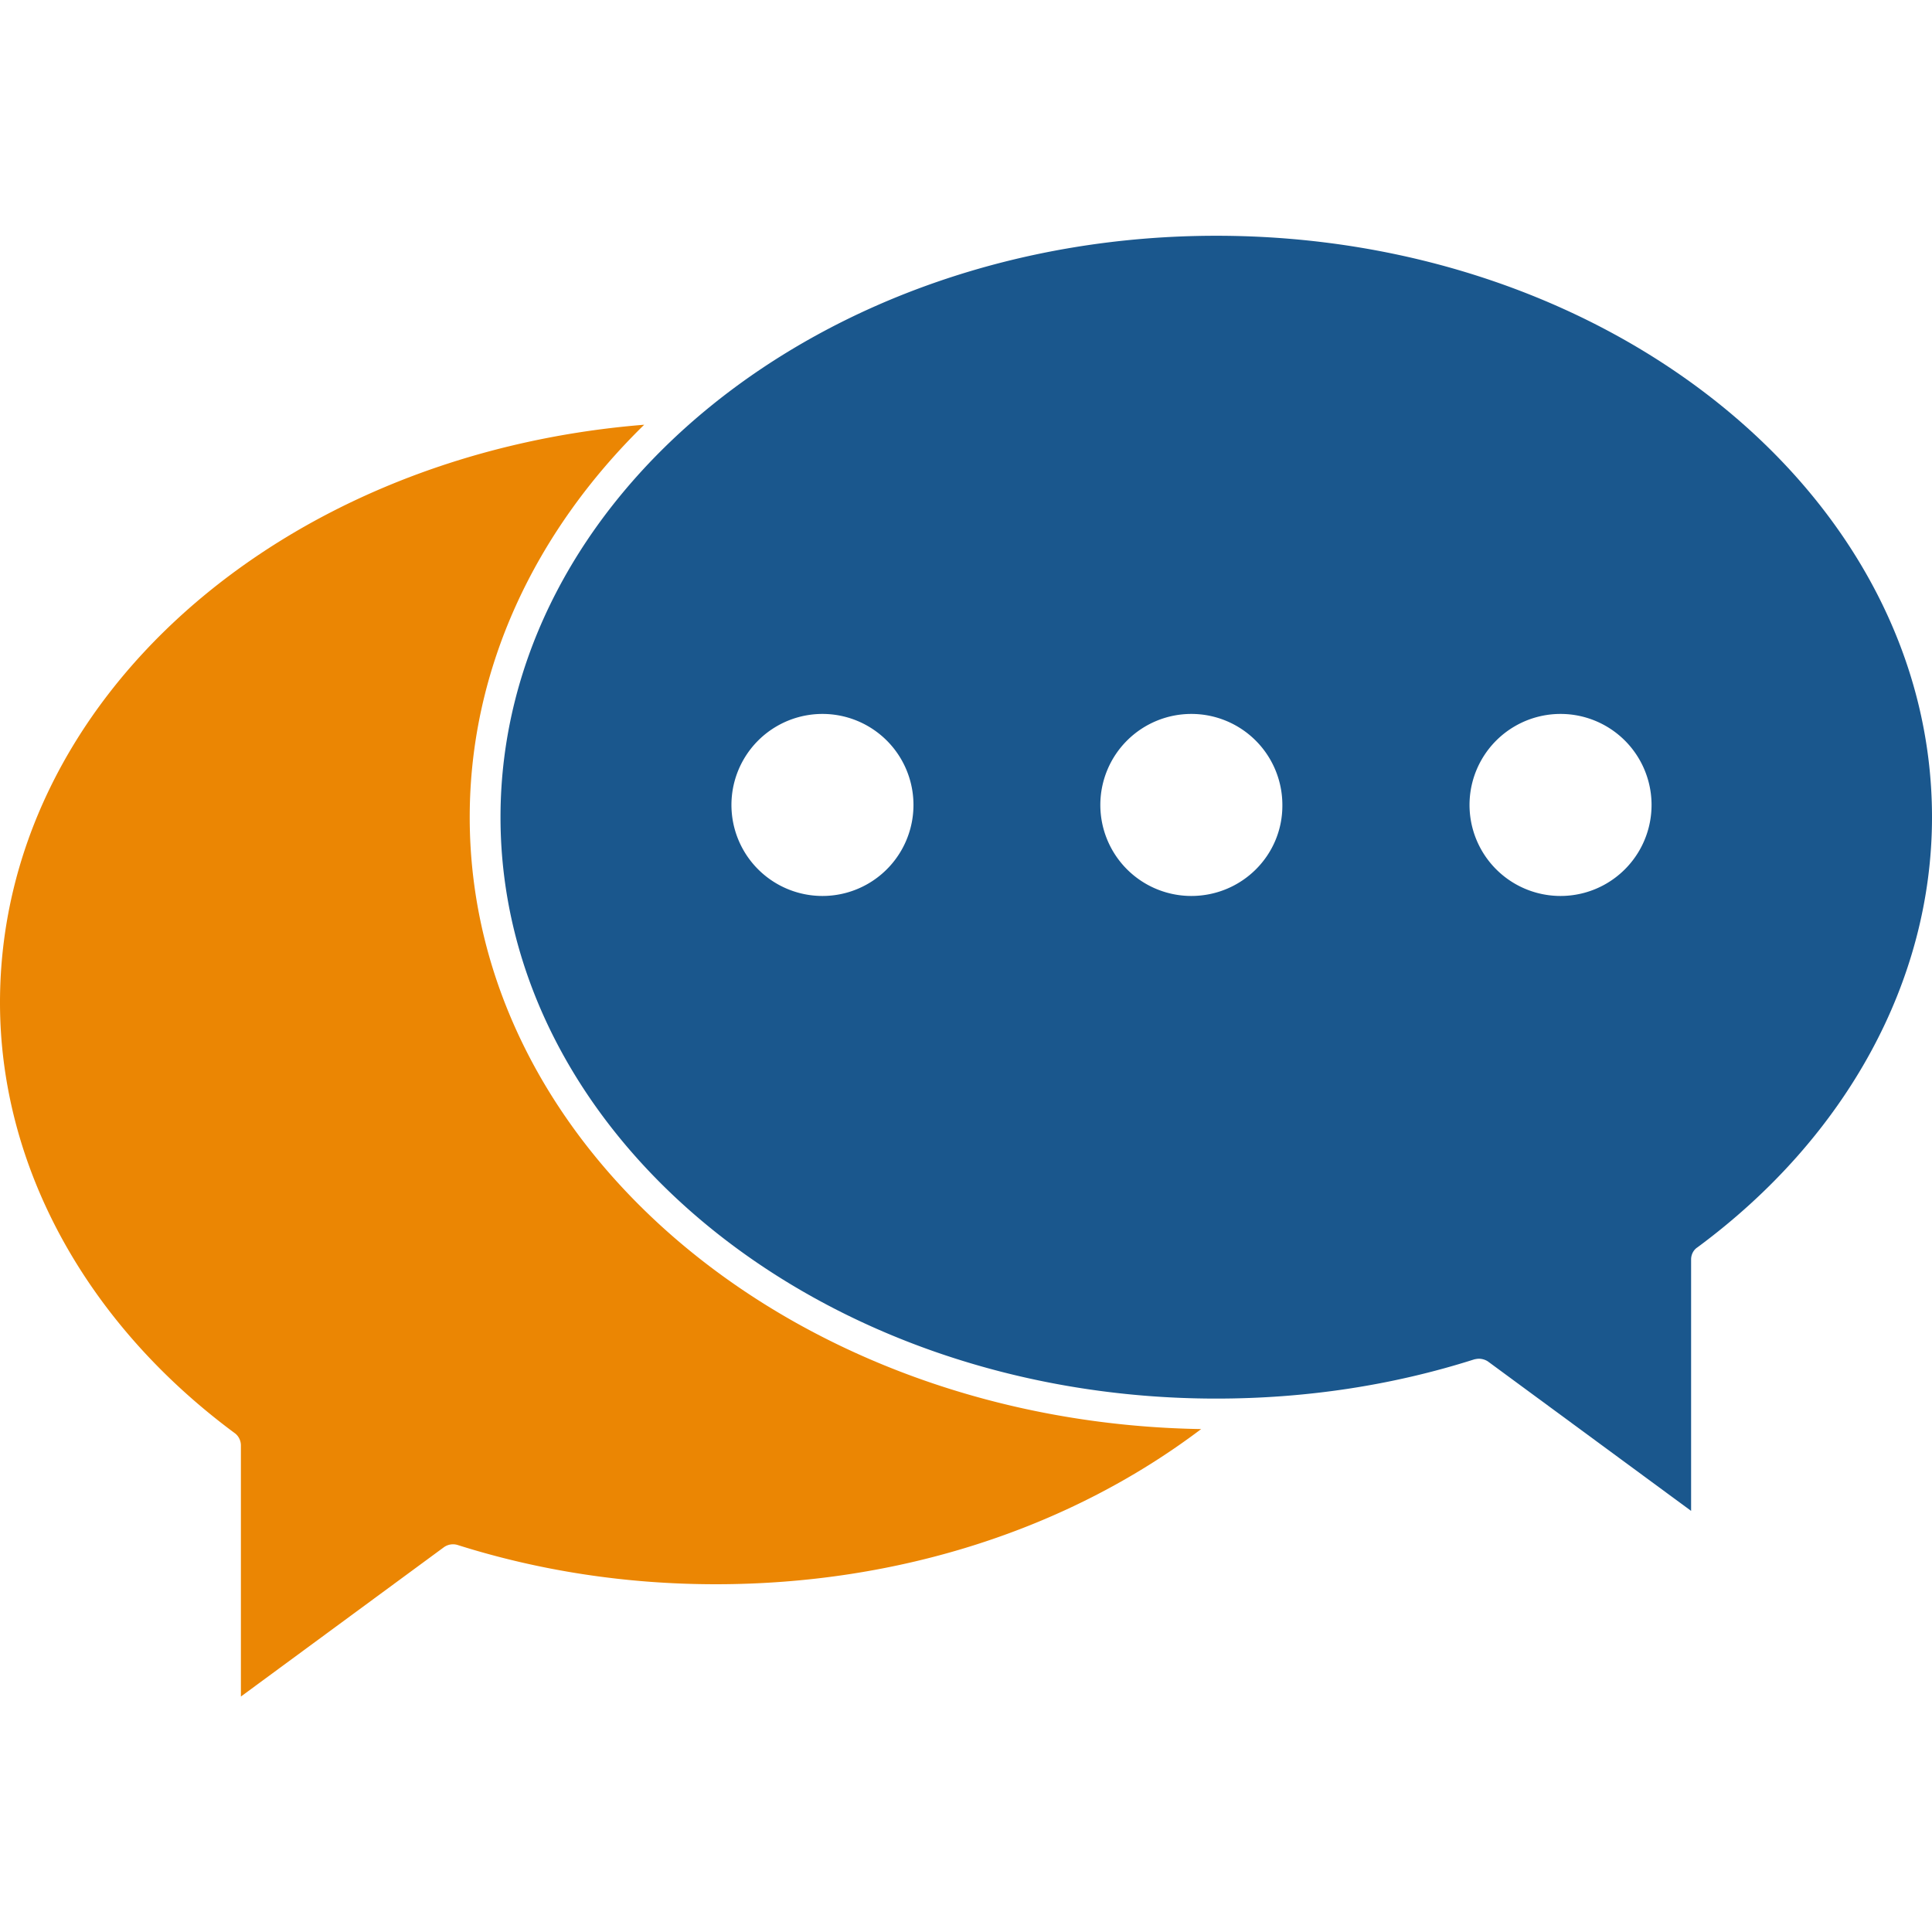
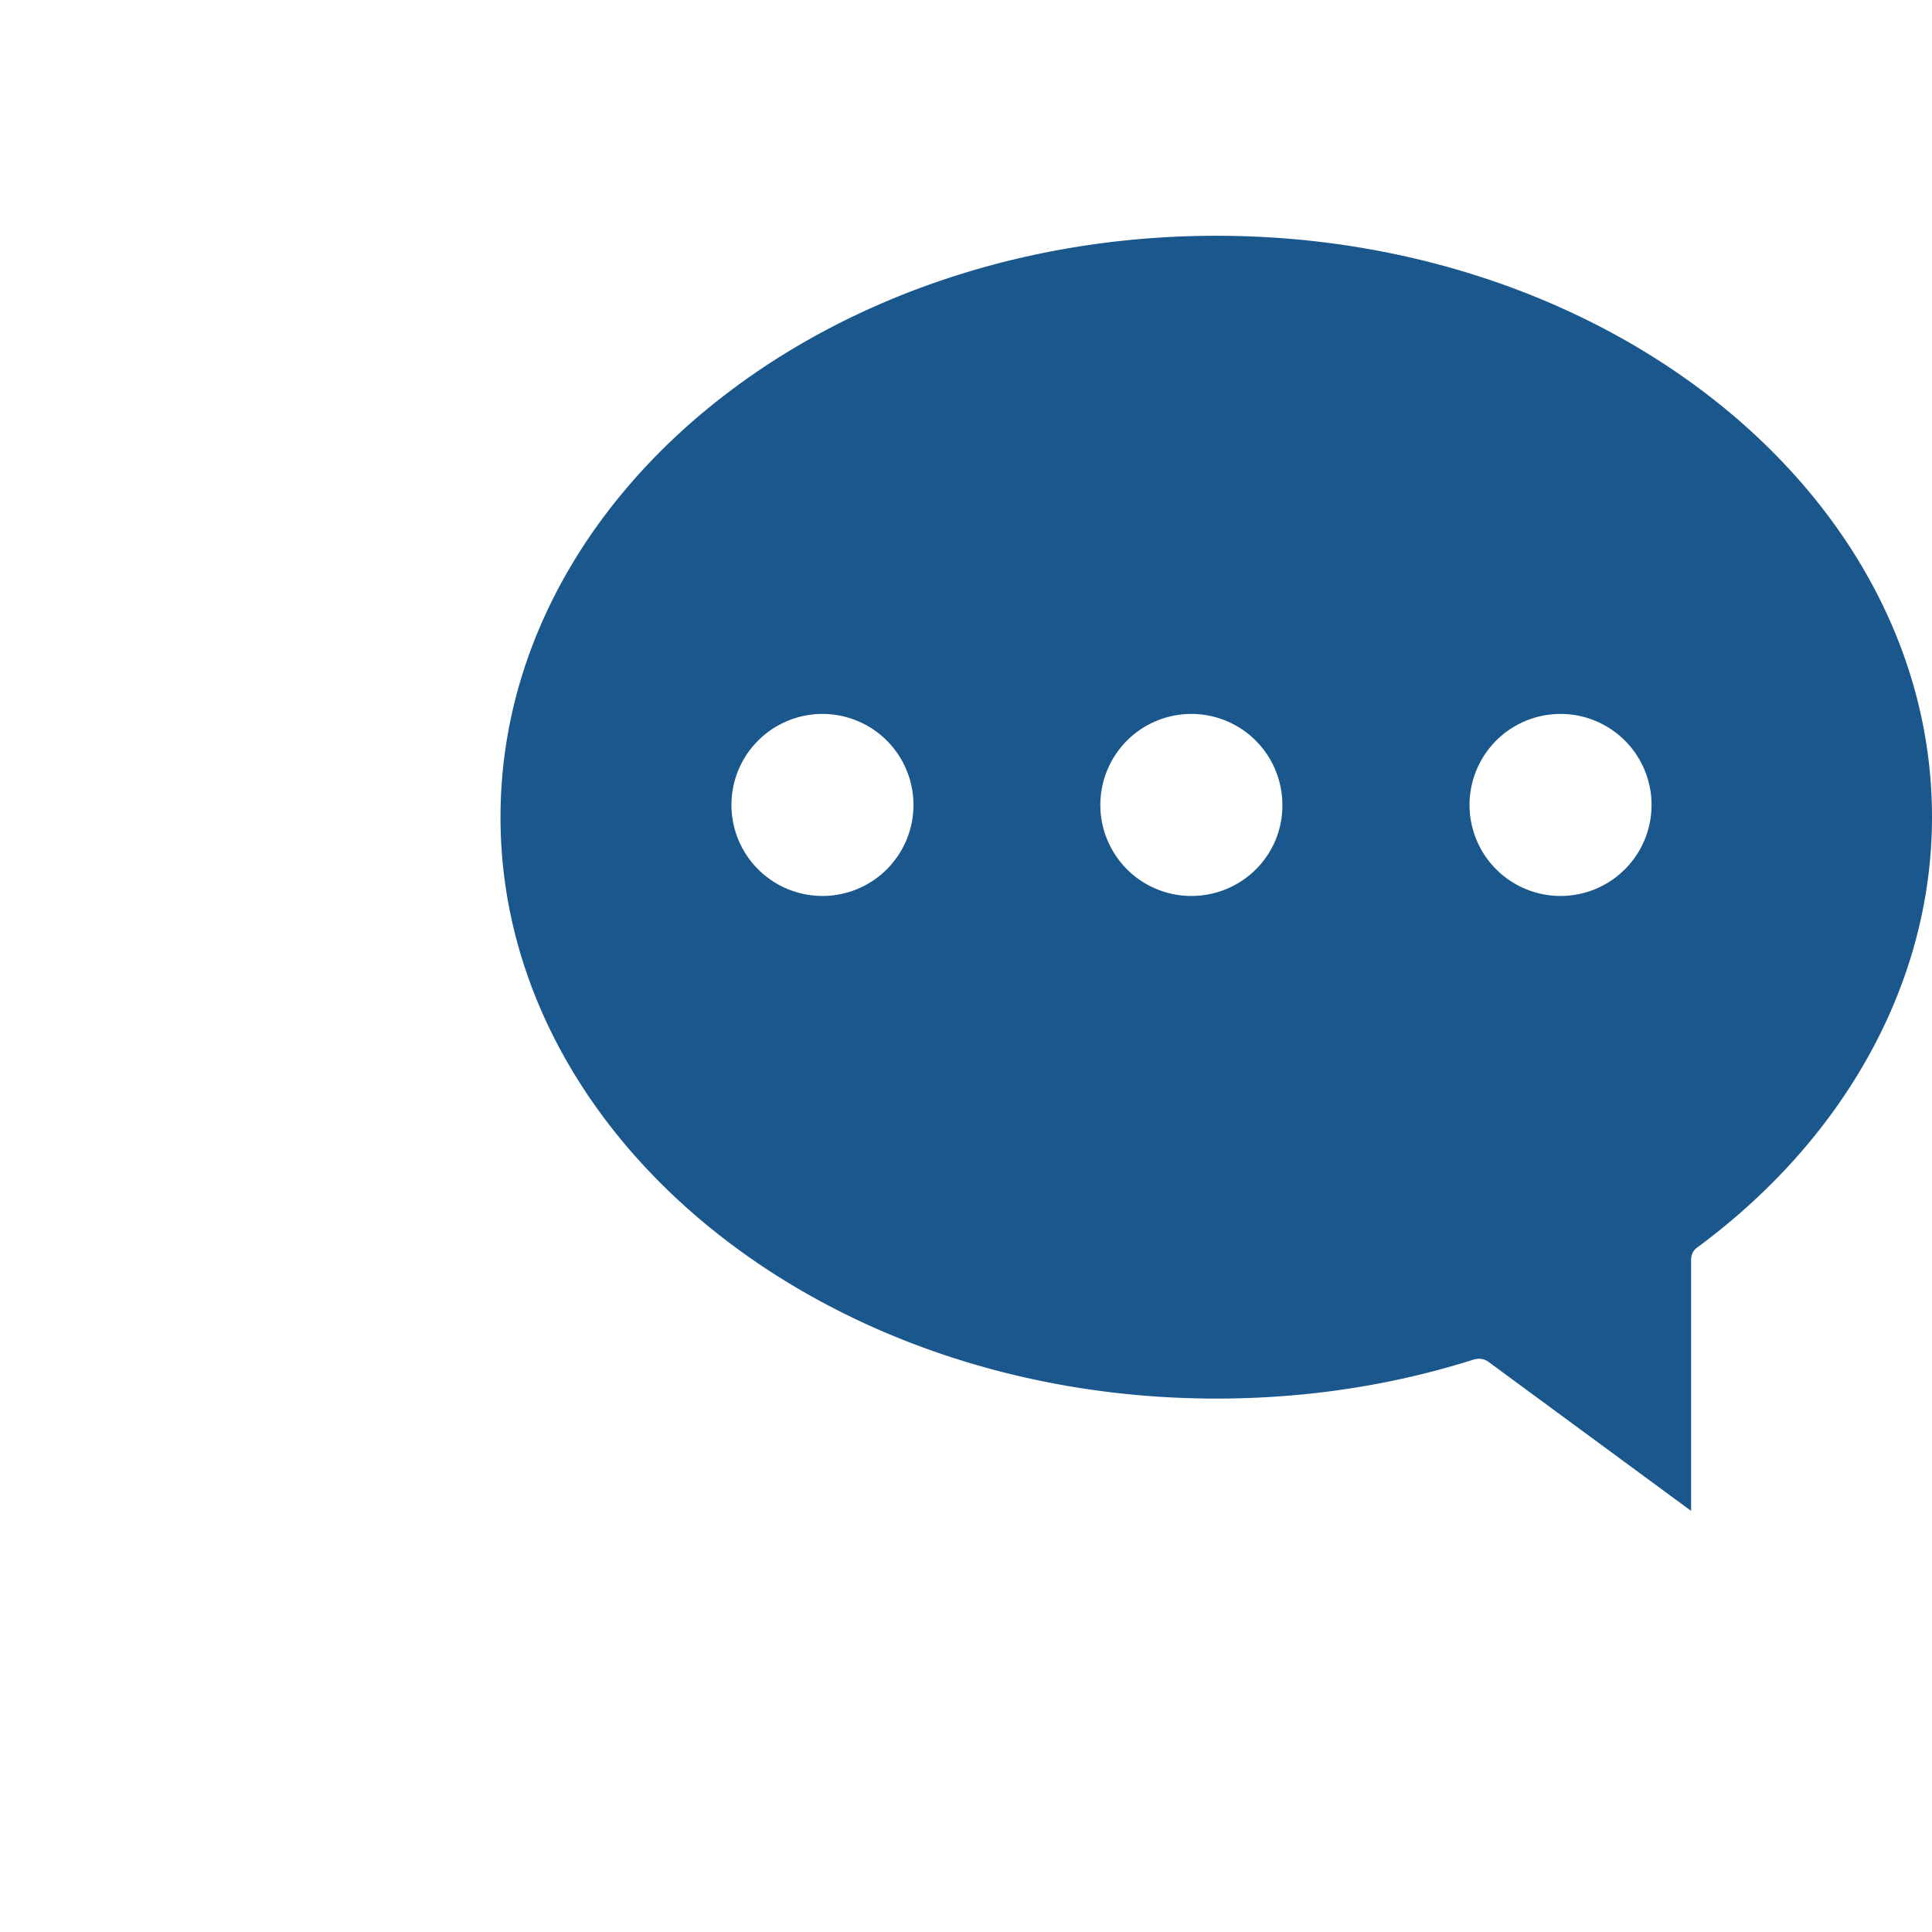
<svg xmlns="http://www.w3.org/2000/svg" viewBox="0 0 64 64" id="chatbubble">
  <path fill="#1a578d" d="M40.29 7.81c-13.07 0-23.71 8.65-23.71 19.26s10.64 19.26 23.71 19.26c2.94 0 5.82-.43 8.55-1.3.05-.01.1-.02.15-.02.1 0 .21.03.3.09l6.73 4.95v-8.33c0-.15.07-.31.21-.4C61.17 37.67 64 32.48 64 27.07 64 16.45 53.36 7.81 40.29 7.81zm11.4 21.87a3.015 3.015 0 1 1 .01-6.03 3.015 3.015 0 0 1-.01 6.03zm-12.23 0a3.015 3.015 0 1 1 3.02-3.01c.01 1.66-1.34 3.01-3.02 3.01zm-12.22 0a3.015 3.015 0 1 1 .01-6.03 3.015 3.015 0 0 1-.01 6.03z" class="color3177b0 svgShape" />
-   <path fill="#eb8603" d="M15.56 27.07c0-4.94 2.18-9.48 5.78-13C9.27 15.04 0 23.22 0 33.21c0 5.41 2.84 10.61 7.77 14.26.13.09.21.25.21.41v8.32l6.73-4.95a.52.52 0 0 1 .45-.07c2.72.86 5.6 1.3 8.55 1.3 6.06 0 11.7-1.83 16.08-5.14-13.41-.22-24.23-9.23-24.23-20.27z" class="color3f4a59 svgShape" />
</svg>